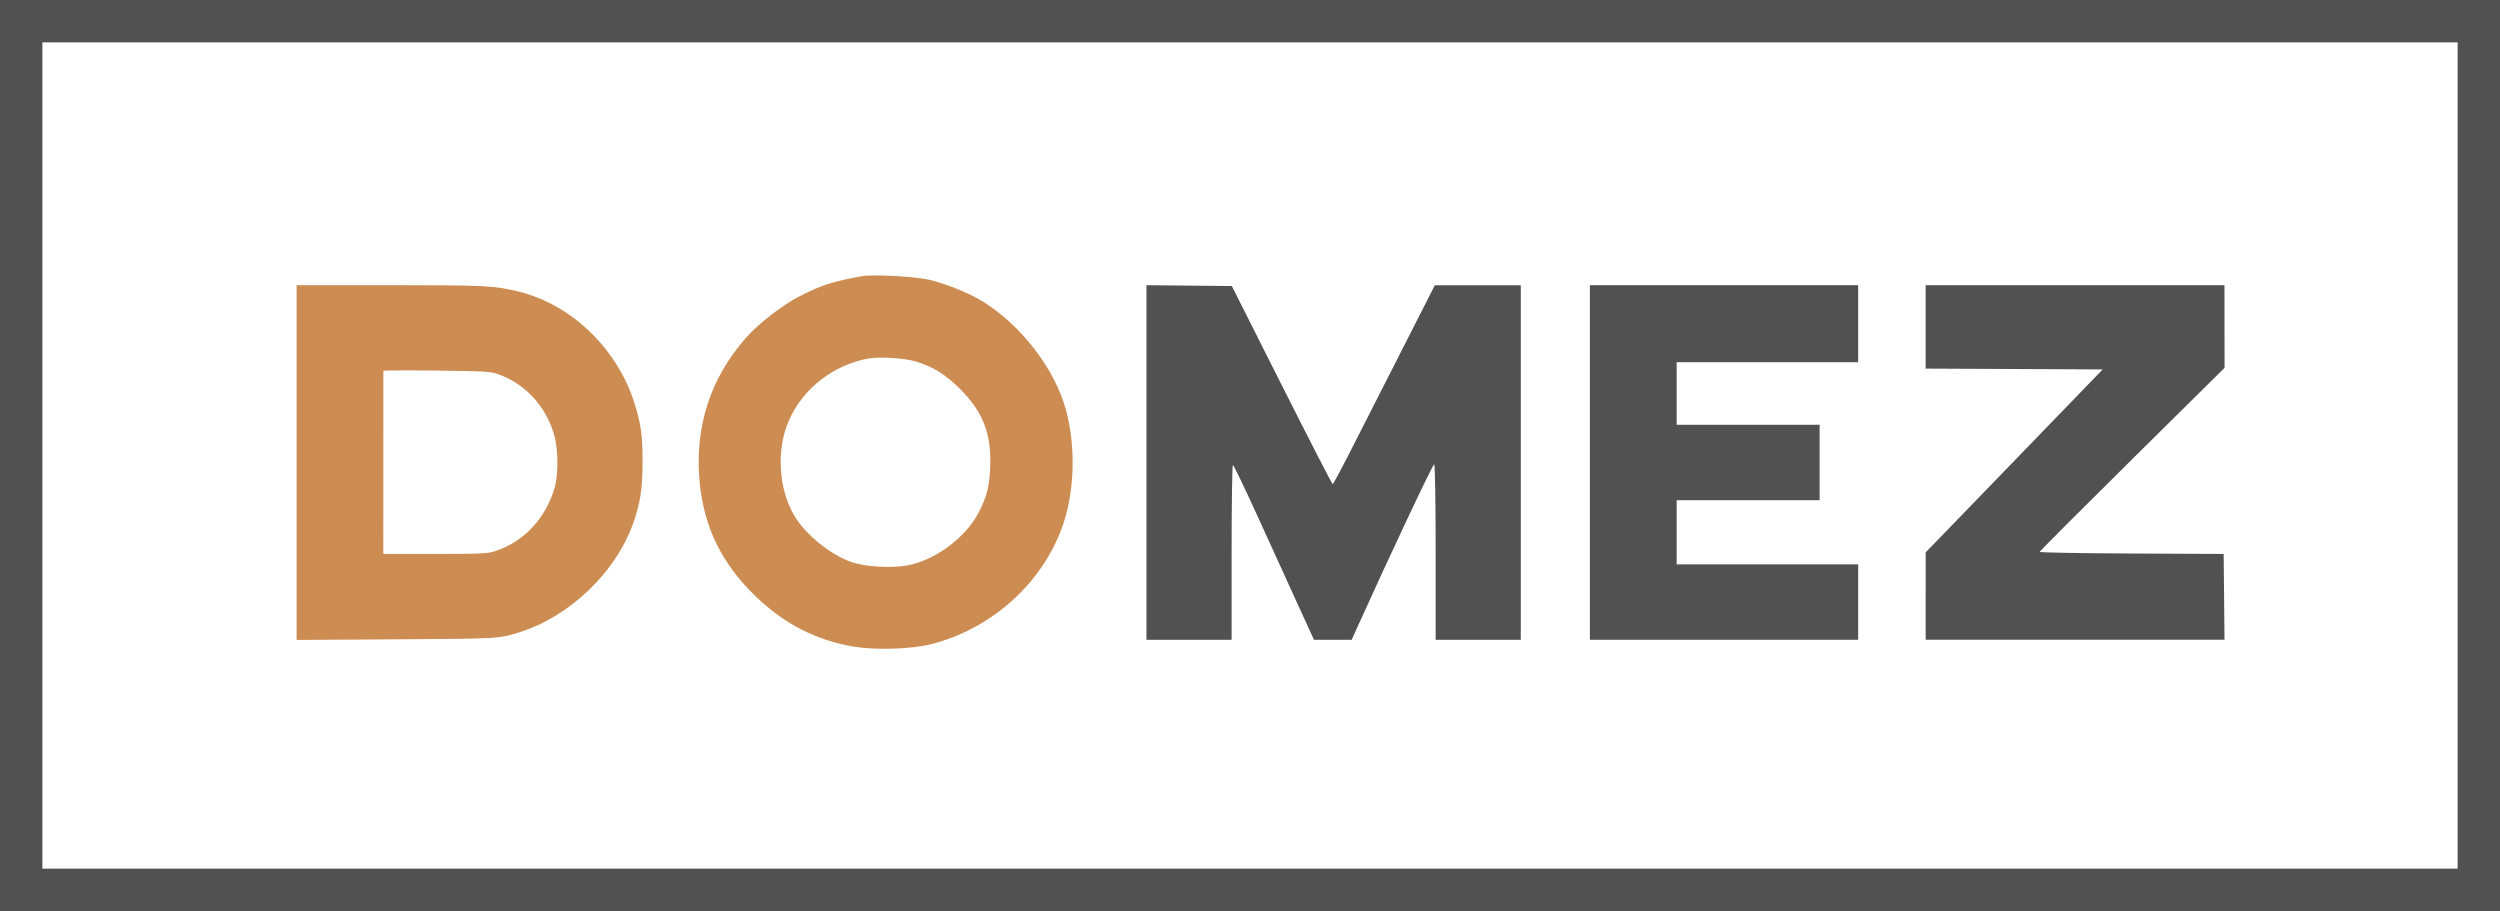
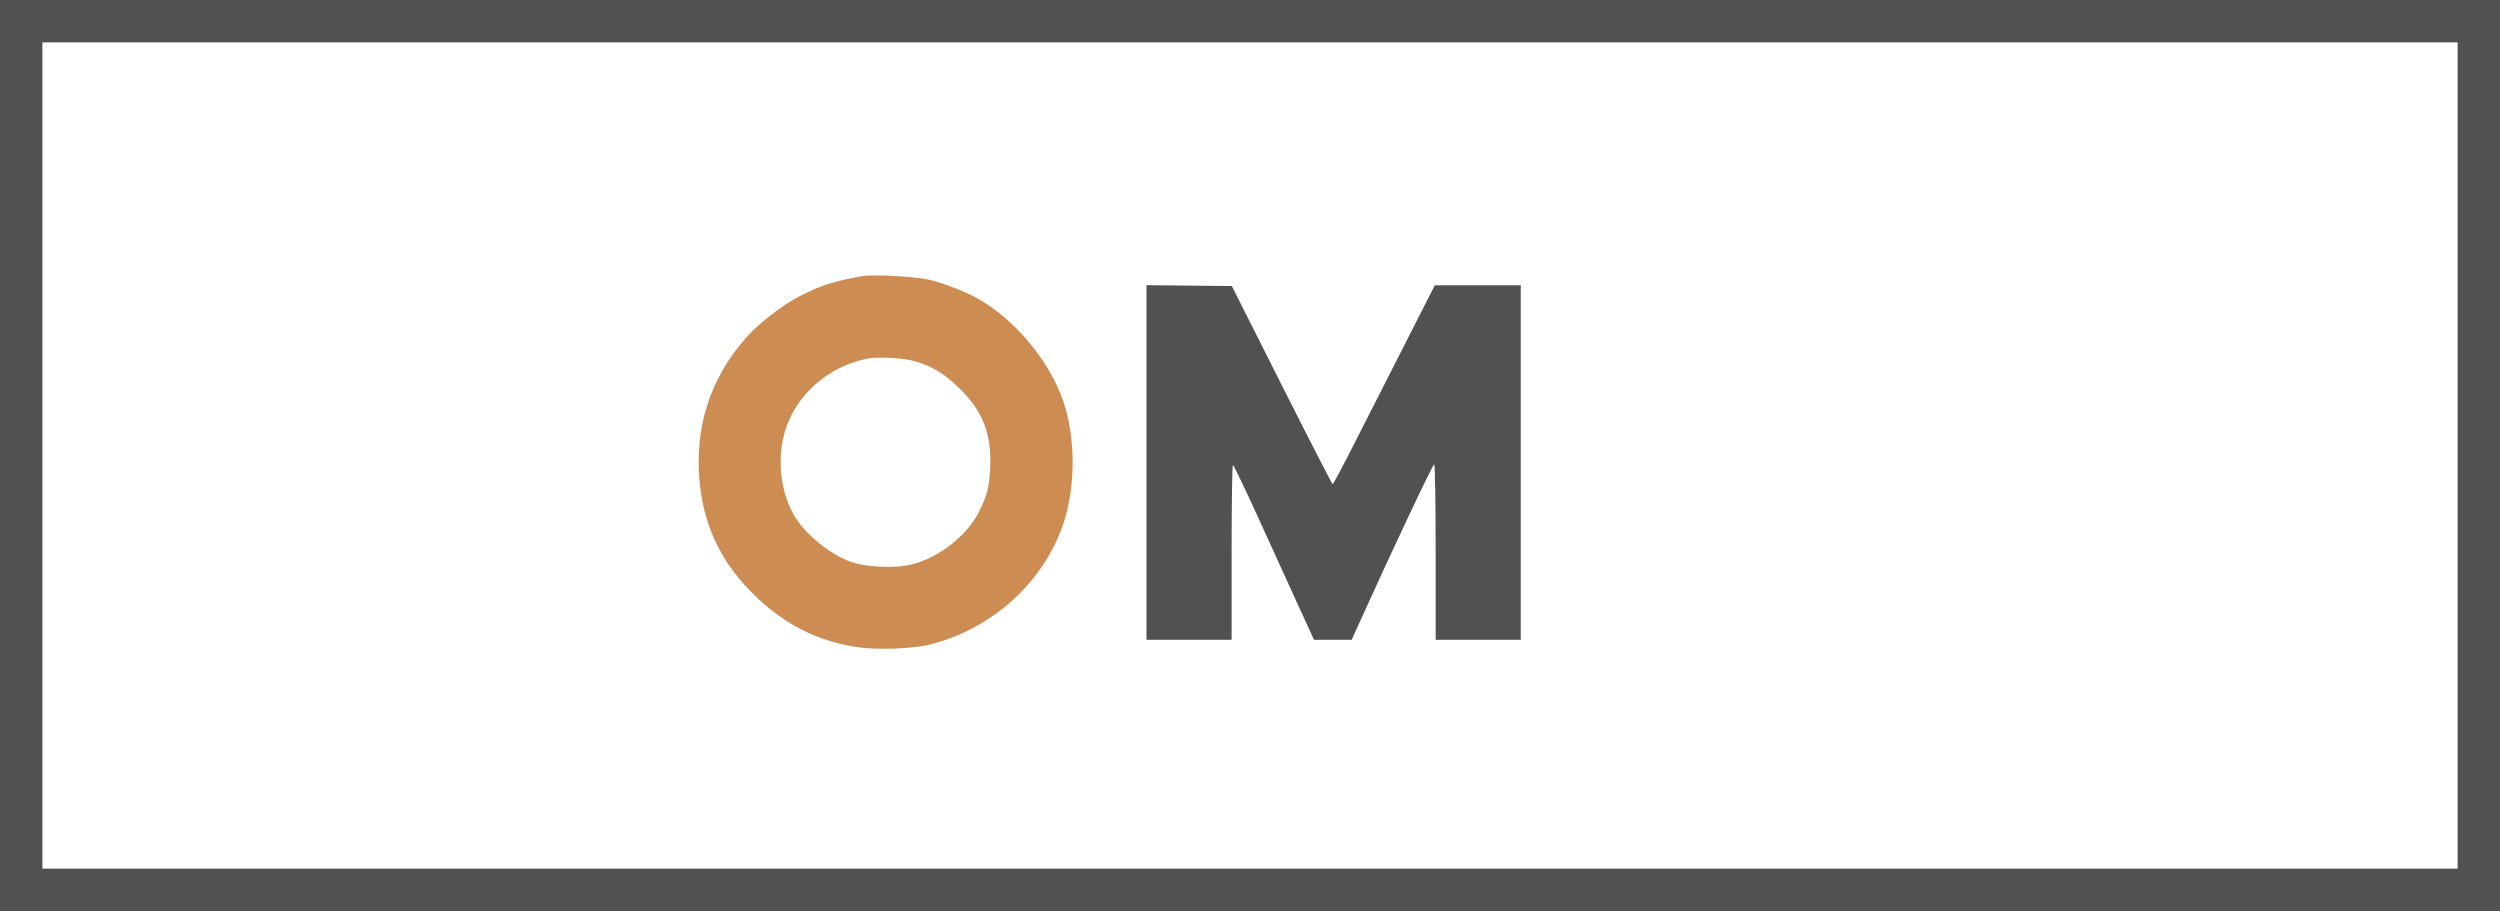
<svg xmlns="http://www.w3.org/2000/svg" width="118" height="43" viewBox="0 0 118 43" fill="none">
  <rect x="1" y="1" width="116" height="41" stroke="#515151" stroke-width="2" />
-   <path fill-rule="evenodd" clip-rule="evenodd" d="M14 21.833V30.205L18.72 30.176C23.64 30.146 23.543 30.152 24.587 29.819C26.867 29.092 29.018 27.045 29.841 24.82C30.213 23.815 30.33 23.1 30.329 21.829C30.329 20.544 30.256 20.012 29.947 19.03C29.139 16.464 26.983 14.383 24.499 13.769C23.327 13.48 22.984 13.462 18.455 13.461L14 13.461V21.833ZM23.567 17.682C24.799 18.138 25.738 19.154 26.14 20.466C26.353 21.159 26.368 22.377 26.172 23.041C25.749 24.473 24.744 25.549 23.403 26.004C23.029 26.131 22.73 26.146 20.539 26.146H18.092L18.093 21.848C18.093 19.484 18.094 17.53 18.094 17.506C18.095 17.482 19.229 17.476 20.616 17.492C22.95 17.52 23.169 17.534 23.567 17.682Z" fill="#CD8C52" />
  <path fill-rule="evenodd" clip-rule="evenodd" d="M40.692 13.034C39.301 13.285 38.754 13.462 37.709 13.999C36.93 14.4 35.81 15.269 35.23 15.921C33.511 17.858 32.765 20.193 33.028 22.812C33.24 24.924 34.1 26.654 35.694 28.174C37.059 29.474 38.542 30.227 40.325 30.525C41.322 30.692 43.016 30.639 43.915 30.414C46.803 29.691 49.22 27.517 50.166 24.791C50.771 23.045 50.784 20.723 50.198 18.972C49.571 17.1 47.985 15.164 46.242 14.144C45.637 13.79 44.569 13.369 43.856 13.205C43.181 13.049 41.202 12.942 40.692 13.034ZM43.241 17.066C44.056 17.317 44.63 17.676 45.319 18.363C46.415 19.457 46.809 20.502 46.735 22.113C46.695 22.979 46.579 23.429 46.207 24.162C45.582 25.394 44.082 26.493 42.74 26.701C41.984 26.819 40.841 26.746 40.227 26.542C39.221 26.206 38.018 25.237 37.489 24.337C36.735 23.051 36.635 21.205 37.245 19.827C37.905 18.337 39.338 17.223 40.977 16.923C41.508 16.826 42.71 16.902 43.241 17.066Z" fill="#CD8C52" />
  <path fill-rule="evenodd" clip-rule="evenodd" d="M54.113 21.83V30.2H56.123H58.132V26.072C58.132 23.802 58.16 21.945 58.194 21.945C58.228 21.945 58.779 23.095 59.419 24.501C60.058 25.907 60.905 27.764 61.301 28.628L62.021 30.2H62.909H63.798L64.063 29.613C65.627 26.149 67.641 21.879 67.695 21.913C67.733 21.936 67.763 23.748 67.763 26.077V30.2H69.772H71.781V21.832V13.463H69.753H67.724L66.039 16.777C65.113 18.599 64.038 20.711 63.651 21.471C63.264 22.23 62.926 22.852 62.901 22.853C62.876 22.854 61.794 20.75 60.498 18.178L58.142 13.501L56.128 13.481L54.113 13.461V21.83Z" fill="#515151" />
-   <path fill-rule="evenodd" clip-rule="evenodd" d="M75.043 21.829V30.197H81.375H87.706V28.418V26.638H83.422H79.138V25.123V23.609H82.512H85.886V21.829V20.049H82.512H79.138V18.573V17.096H83.422H87.706V15.278V13.461H81.375H75.043V21.829Z" fill="#515151" />
-   <path fill-rule="evenodd" clip-rule="evenodd" d="M90.891 15.429V17.398L95.068 17.417L99.246 17.437L95.585 21.223C93.572 23.306 91.692 25.248 91.408 25.54L90.892 26.07L90.891 28.134L90.891 30.197H97.944H104.997L104.977 28.171L104.957 26.146L100.616 26.126C98.228 26.115 96.273 26.081 96.272 26.05C96.27 26.02 98.234 24.052 100.635 21.678L105 17.361L104.997 15.411L104.995 13.461H97.943H90.891V15.429Z" fill="#515151" />
</svg>